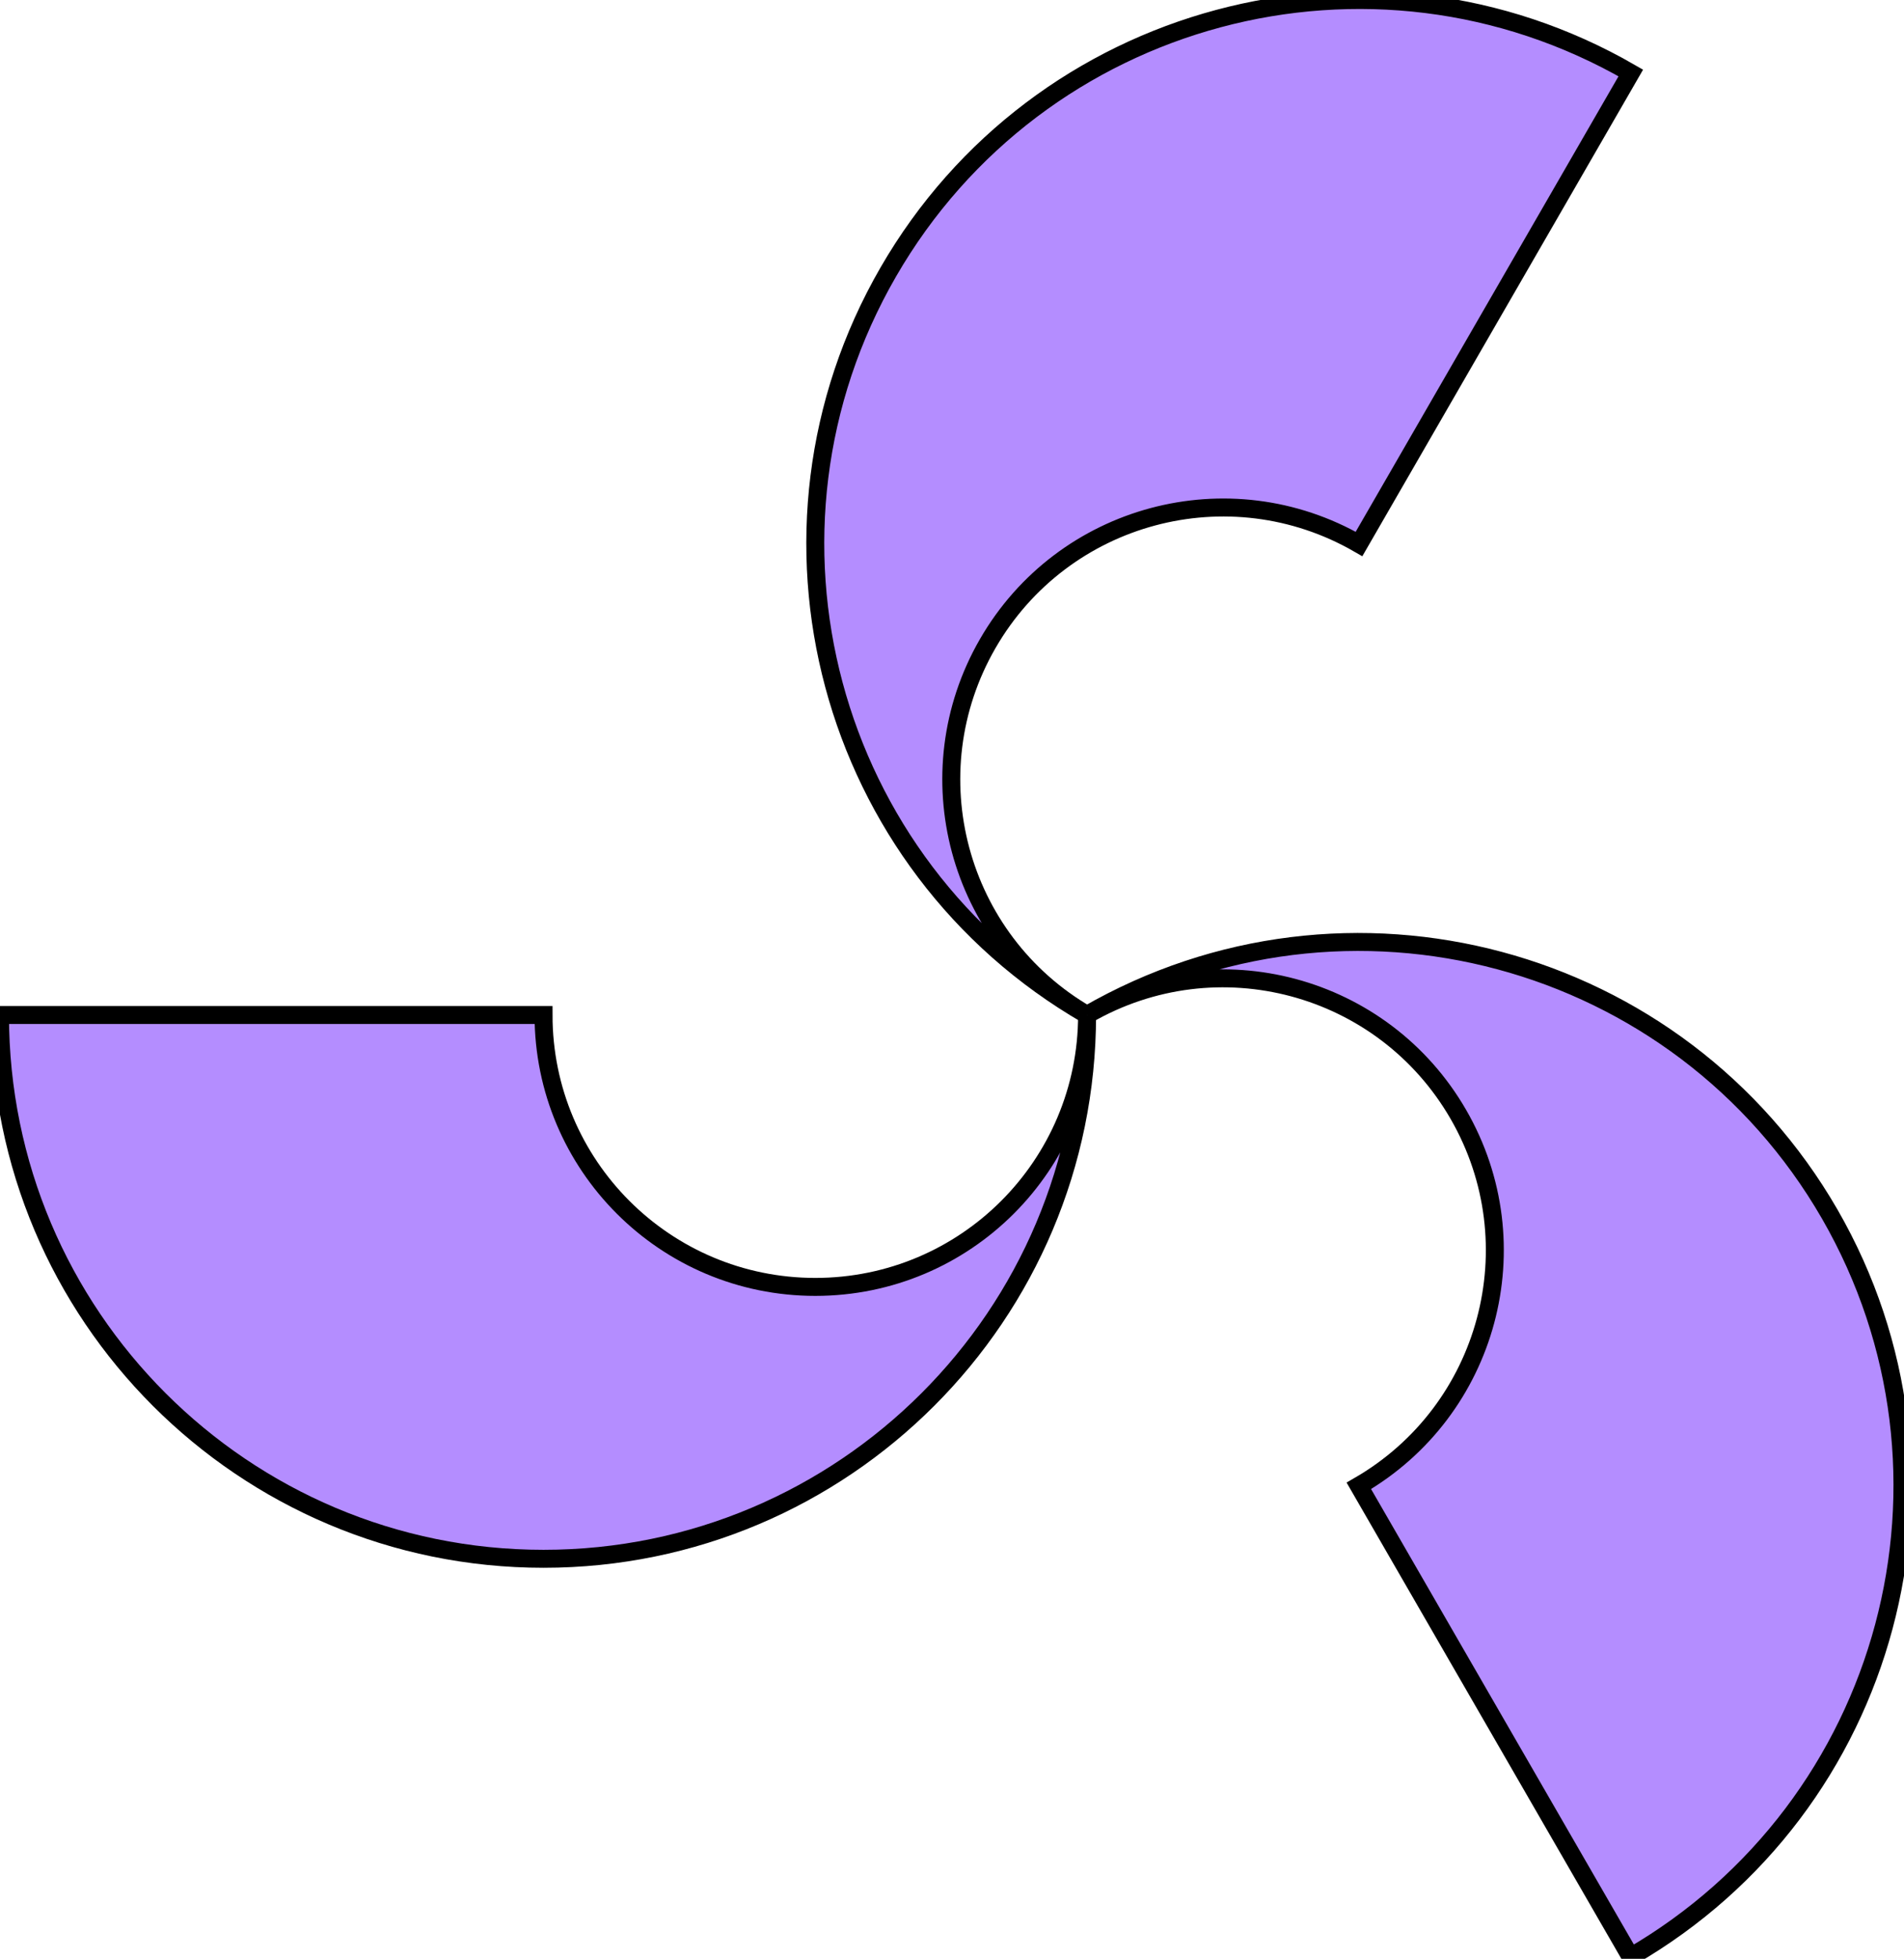
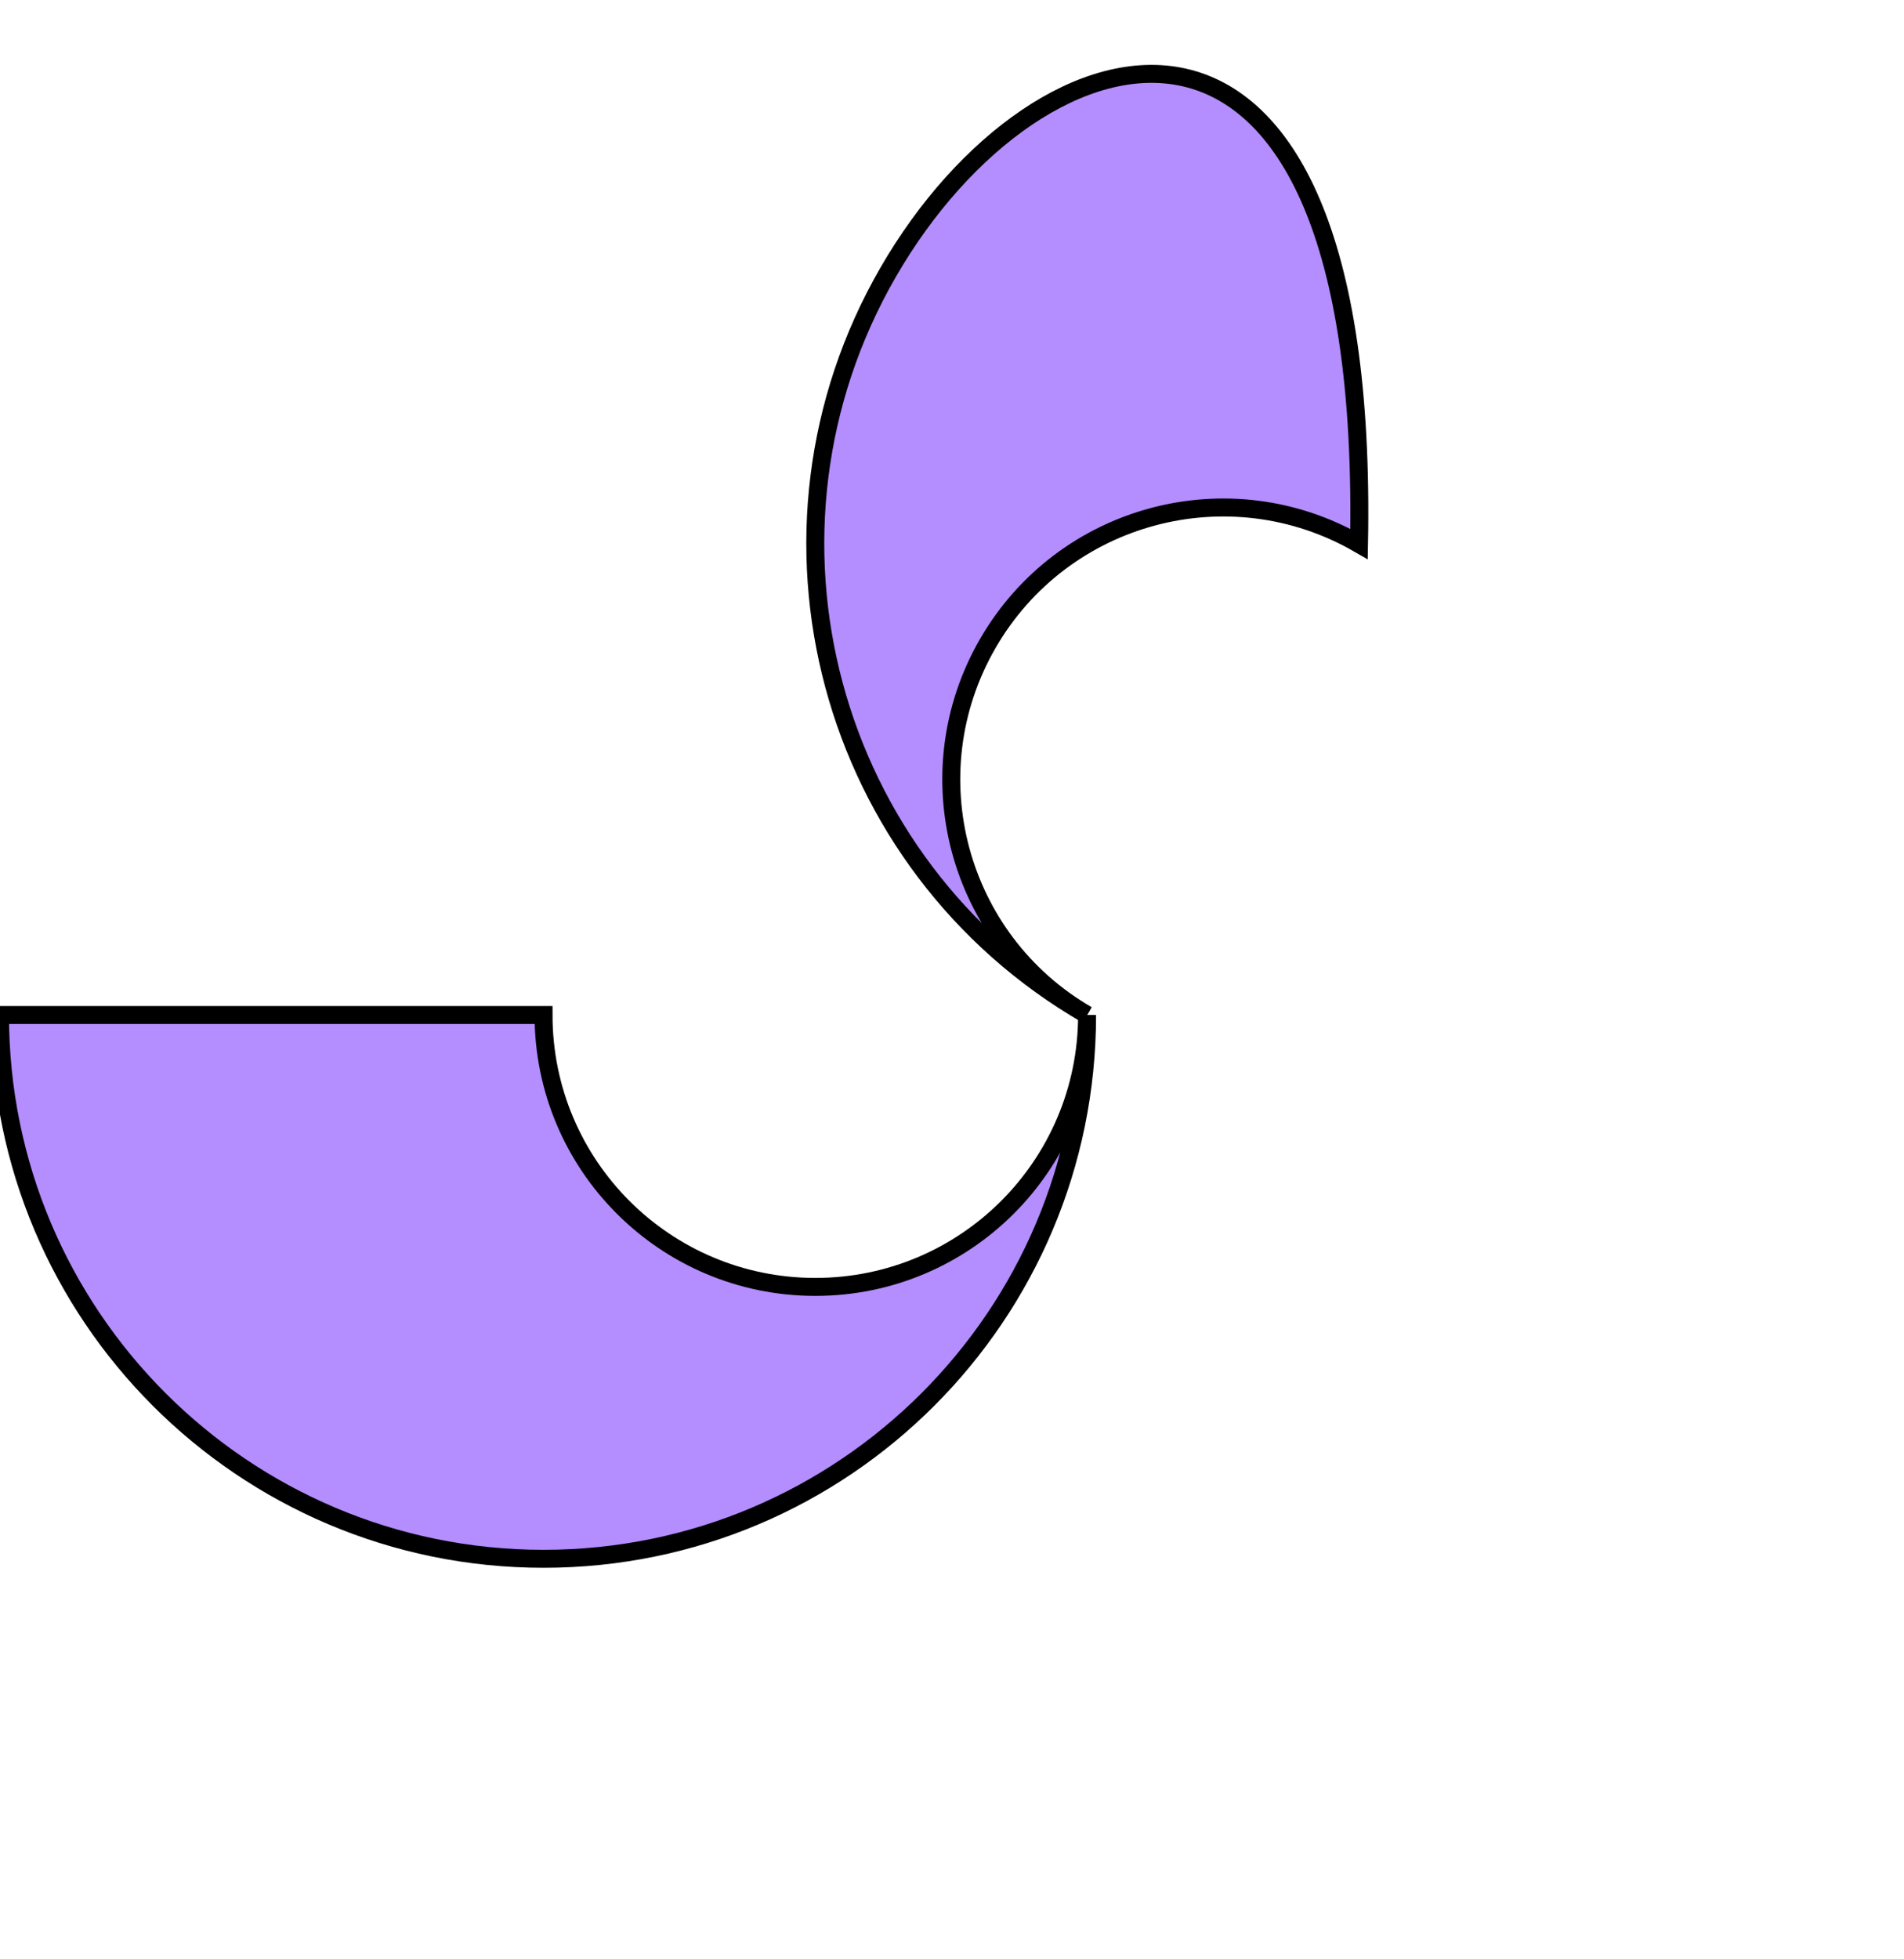
<svg xmlns="http://www.w3.org/2000/svg" width="106" height="109" viewBox="0 0 106 109" fill="none">
  <path stroke="#000" d="M30.26 86.741C46.97 86.741 60.52 73.191 60.52 56.481C60.52 64.841 53.75 71.611 45.39 71.611C37.03 71.611 30.26 64.841 30.26 56.481H0C0 73.191 13.55 86.741 30.26 86.741Z" fill="#B48DFF" />
-   <path stroke="#000" d="M101.86 67.551C93.5 53.081 75 48.121 60.52 56.471C67.76 52.291 77.01 54.771 81.19 62.011C85.37 69.251 82.89 78.501 75.65 82.681L90.78 108.891C105.25 100.531 110.21 82.031 101.86 67.551Z" fill="#B48DFF" />
-   <path stroke="#000" d="M49.45 15.141C41.09 29.611 46.05 48.121 60.53 56.481C53.29 52.301 50.81 43.051 54.99 35.811C59.17 28.571 68.42 26.091 75.66 30.271L90.79 4.061C76.32 -4.299 57.81 0.661 49.45 15.141Z" fill="#B48DFF" />
+   <path stroke="#000" d="M49.45 15.141C41.09 29.611 46.05 48.121 60.53 56.481C53.29 52.301 50.81 43.051 54.99 35.811C59.17 28.571 68.42 26.091 75.66 30.271C76.32 -4.299 57.81 0.661 49.45 15.141Z" fill="#B48DFF" />
</svg>